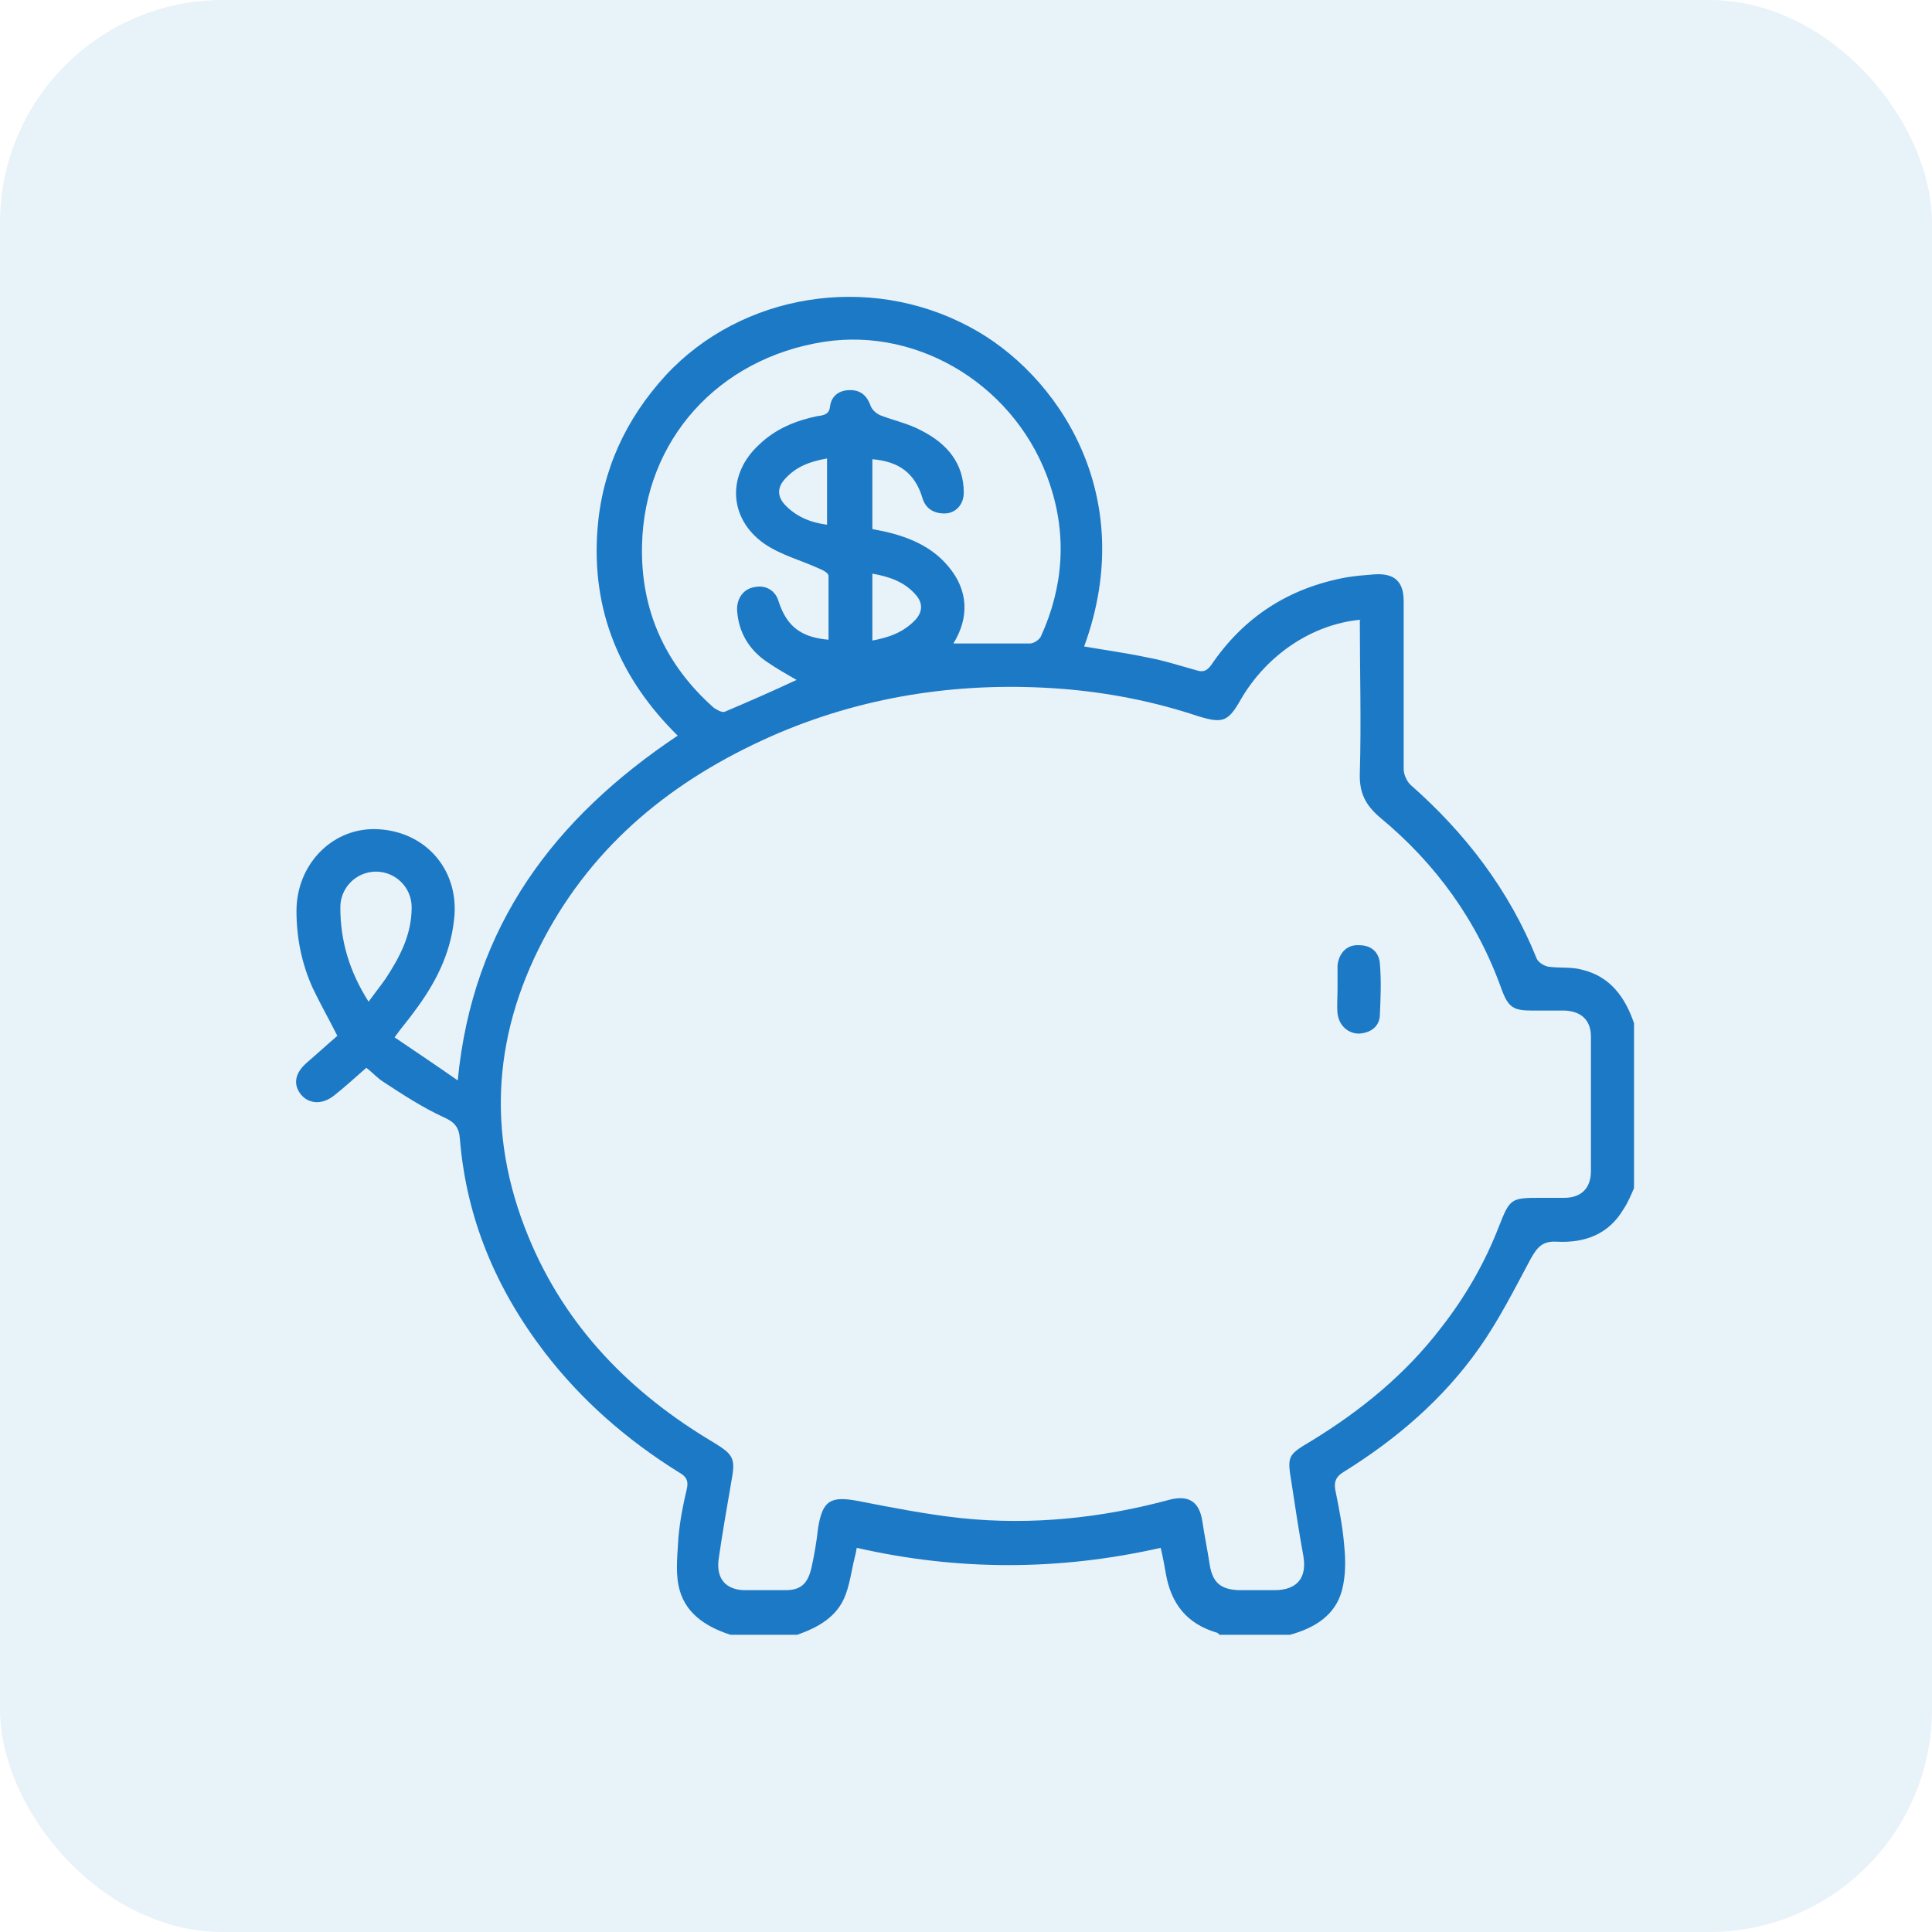
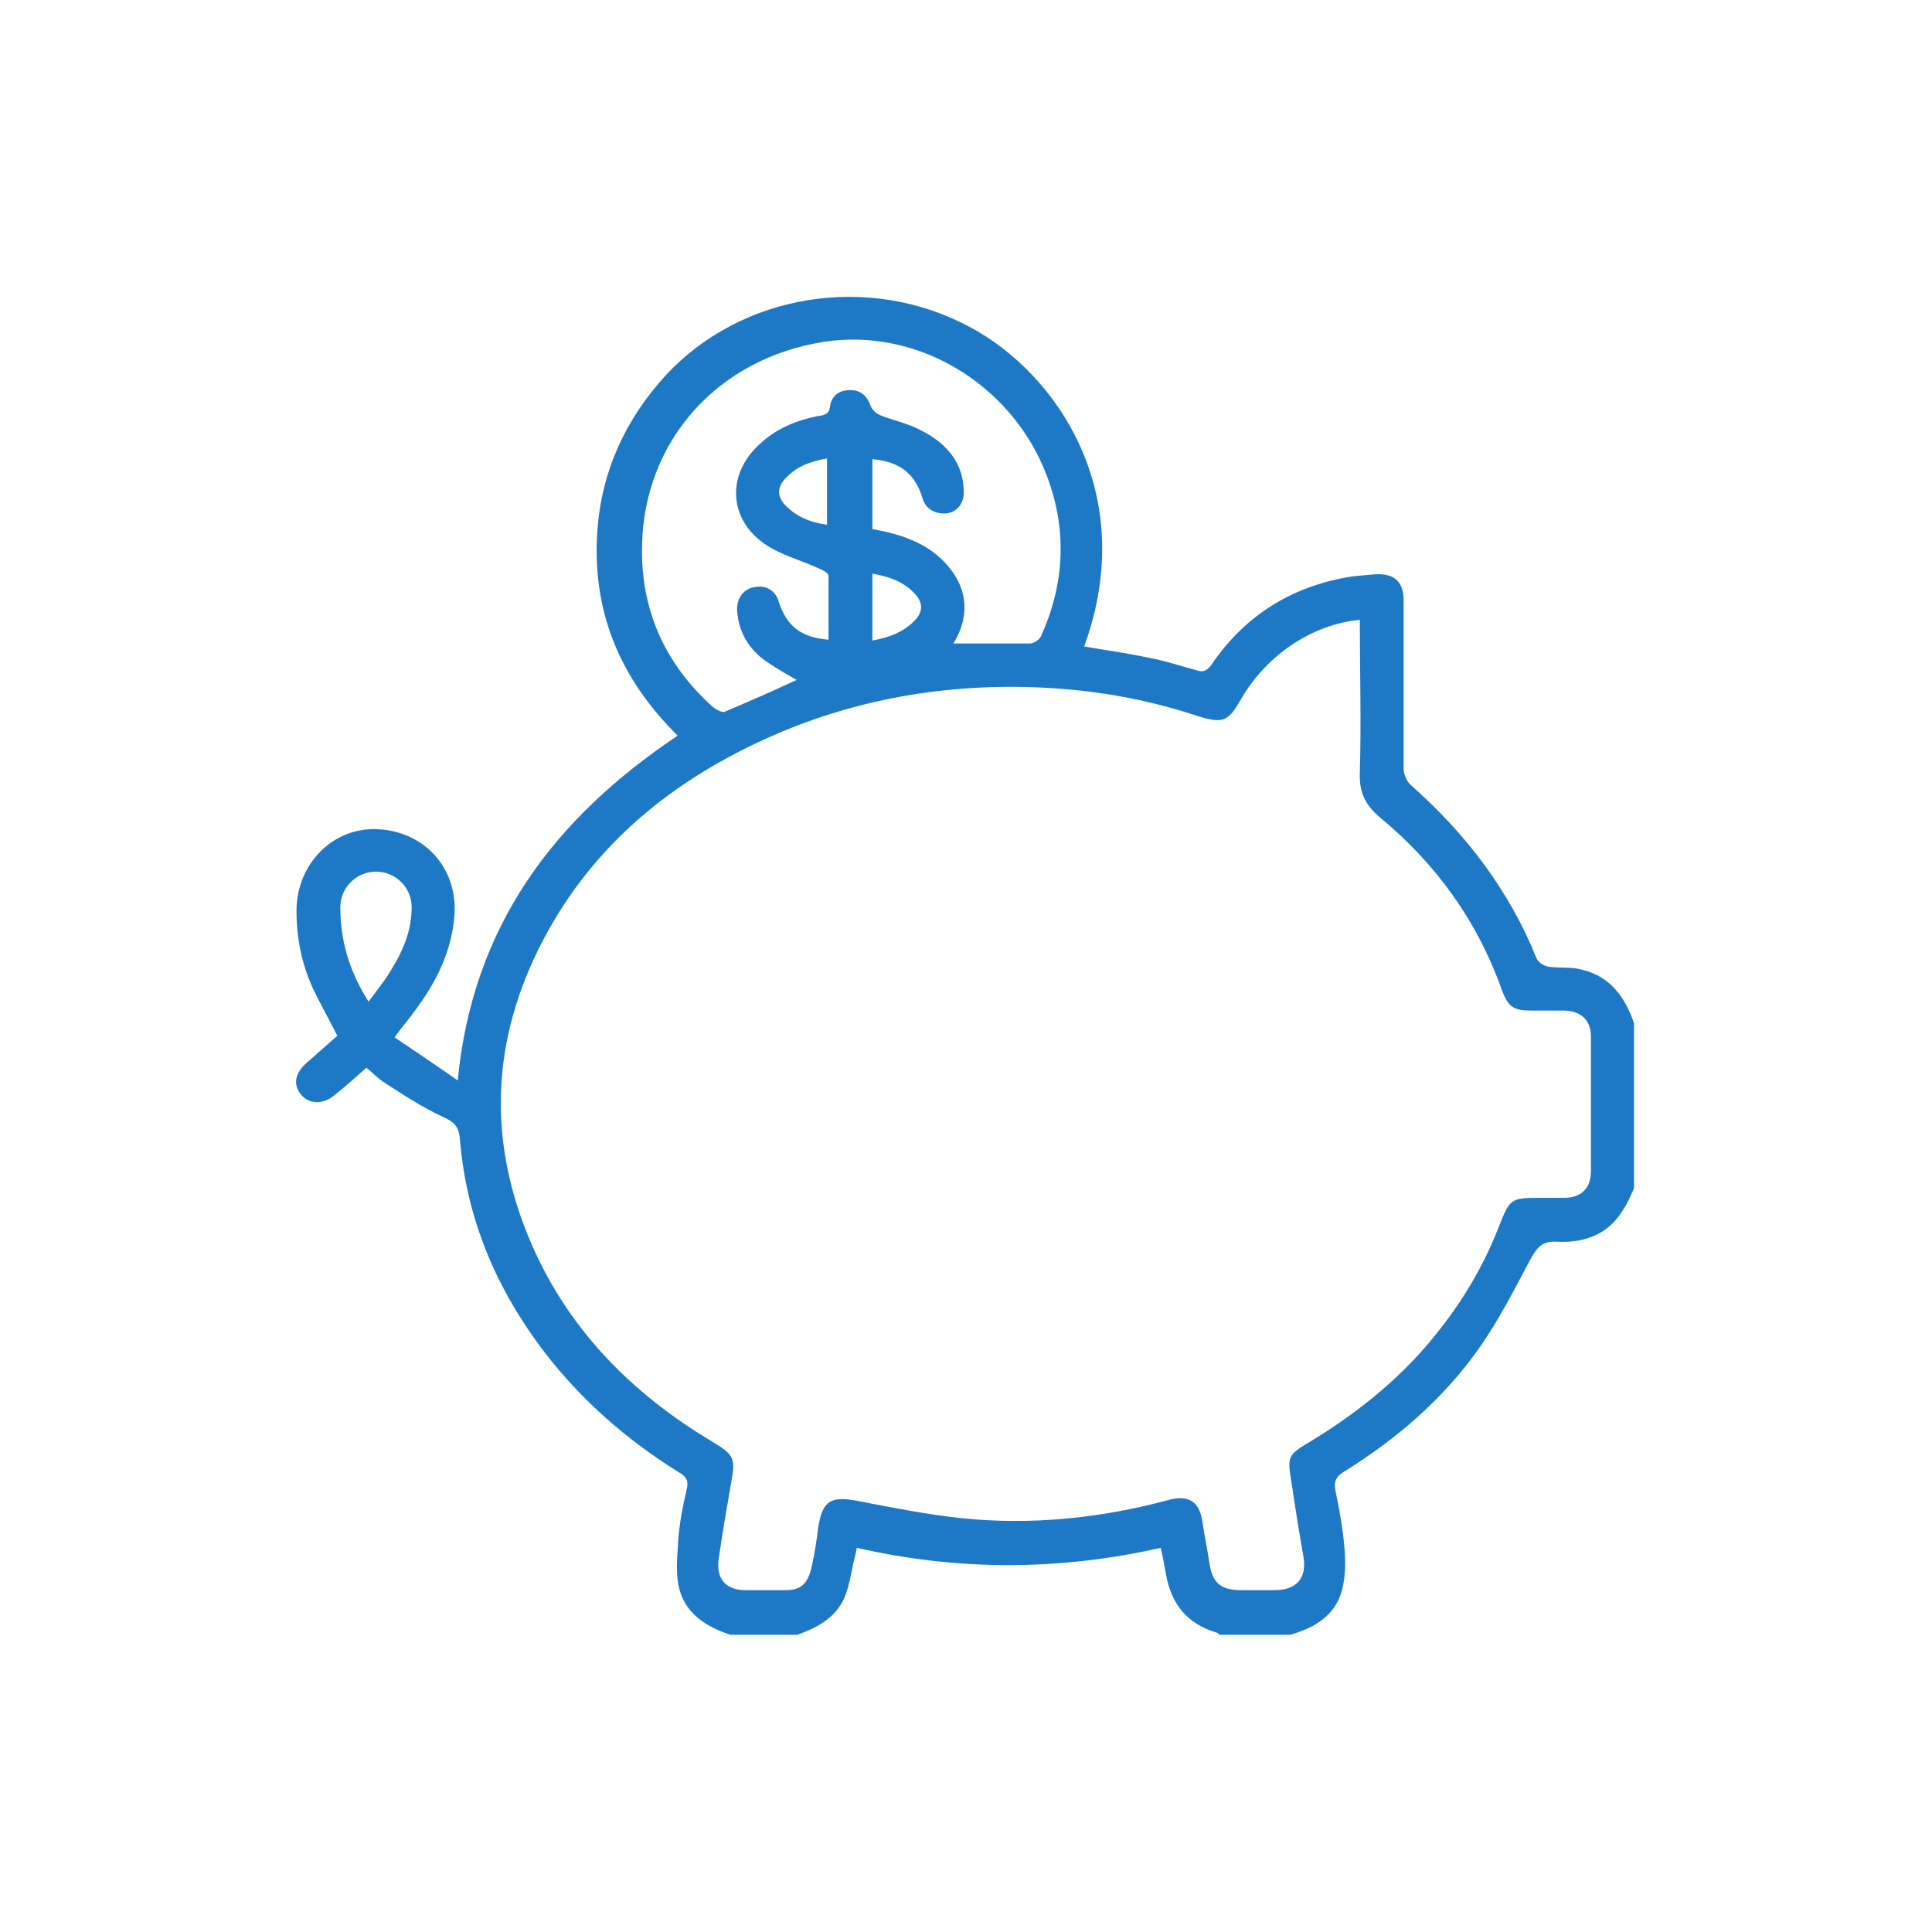
<svg xmlns="http://www.w3.org/2000/svg" id="Capa_1" data-name="Capa 1" viewBox="0 0 26 26">
  <defs>
    <style>
      .cls-1 {
        fill: #1d79c5;
      }

      .cls-2 {
        fill: rgba(29, 121, 197, .1);
      }
    </style>
  </defs>
  <g>
    <path class="cls-1" d="M9.83,22c-.34-.11-.63-.3-.7-.67-.04-.21-.01-.43,0-.64.02-.22.06-.43.11-.64.03-.12,0-.18-.11-.24-.69-.43-1.3-.96-1.8-1.61-.65-.85-1.05-1.79-1.14-2.86-.01-.17-.07-.24-.23-.31-.28-.13-.54-.3-.8-.47-.08-.05-.15-.13-.23-.19-.15.13-.29.26-.43.37-.16.13-.34.12-.45-.01-.11-.14-.08-.29.08-.43.14-.12.27-.24.41-.36-.11-.22-.23-.43-.33-.64-.15-.33-.22-.68-.22-1.04,0-.64.5-1.14,1.11-1.1.65.04,1.09.57,1.01,1.22-.05.47-.26.87-.54,1.24-.07.1-.16.2-.26.34.28.19.55.37.85.58.2-2.08,1.3-3.53,2.96-4.64-.78-.77-1.16-1.68-1.08-2.77.06-.8.38-1.49.92-2.08,1.02-1.1,2.73-1.38,4.09-.65,1.17.62,2.29,2.25,1.54,4.3.29.05.58.09.86.15.22.04.43.11.65.17.09.03.14.01.2-.07.44-.65,1.05-1.04,1.82-1.18.12-.02.24-.03.37-.04.27-.02.4.09.4.36,0,.38,0,.76,0,1.14s0,.75,0,1.12c0,.07.04.16.09.21.74.65,1.33,1.42,1.7,2.34.02.05.1.1.16.11.15.02.31,0,.45.04.38.09.58.37.7.72v2.22c-.04.09-.08.19-.14.28-.2.34-.52.46-.9.44-.19-.01-.26.07-.35.23-.22.41-.43.83-.7,1.21-.48.68-1.11,1.22-1.82,1.66-.1.06-.13.13-.11.24.05.25.1.5.12.75.02.2.02.41-.03.6-.09.34-.37.51-.7.6h-.95s-.02-.03-.04-.03c-.4-.12-.61-.39-.68-.79-.02-.11-.04-.23-.07-.35-1.37.31-2.73.31-4.09,0-.01.06-.02.1-.03.14-.04.16-.06.33-.12.49-.11.3-.37.44-.65.54h-.95,0ZM18.31,8.34c-.65.06-1.26.47-1.61,1.07-.17.3-.24.33-.57.23-.6-.2-1.21-.32-1.84-.37-1.31-.1-2.59.08-3.8.59-1.31.56-2.4,1.39-3.11,2.66-.74,1.33-.85,2.71-.27,4.12.5,1.22,1.38,2.11,2.49,2.77.28.17.3.22.24.54-.06.35-.12.69-.17,1.04-.03.25.09.4.34.41.19,0,.38,0,.56,0,.21,0,.3-.09.35-.3.04-.18.07-.36.09-.54.06-.37.17-.43.54-.36.46.09.92.18,1.38.23.95.1,1.9,0,2.82-.25.25-.06.39.03.43.29.03.2.07.39.1.59.04.24.15.33.39.34.16,0,.32,0,.48,0,.31,0,.44-.17.39-.46-.06-.33-.11-.66-.16-.99-.06-.36-.05-.37.27-.56.67-.41,1.27-.9,1.75-1.53.32-.41.58-.86.77-1.35.15-.38.16-.39.56-.39.11,0,.21,0,.32,0,.23,0,.36-.13.36-.36,0-.6,0-1.21,0-1.81,0-.22-.13-.34-.35-.35-.15,0-.29,0-.44,0-.25,0-.32-.04-.41-.28-.33-.93-.89-1.7-1.64-2.32-.2-.17-.28-.34-.27-.6.02-.68,0-1.36,0-2.05h0ZM11.15,8.61c0-.29,0-.57,0-.86,0-.04-.08-.08-.13-.1-.24-.11-.51-.18-.73-.33-.49-.34-.51-.94-.07-1.34.22-.21.49-.32.78-.38.08-.01.16-.02.17-.13.02-.15.13-.22.27-.22.15,0,.23.08.28.22.02.05.08.1.13.12.18.07.38.11.56.21.33.17.56.43.56.83,0,.16-.11.28-.26.28-.15,0-.26-.07-.3-.22-.1-.32-.31-.48-.67-.51v.94c.39.07.76.19,1.02.5.28.33.28.7.07,1.04.35,0,.69,0,1.03,0,.05,0,.13-.05.15-.1.3-.66.35-1.35.12-2.04-.43-1.3-1.74-2.12-3.04-1.92-1.42.22-2.42,1.32-2.45,2.74-.02.87.31,1.6.96,2.18.04.03.11.07.15.06.33-.14.65-.28.97-.43-.14-.08-.28-.16-.41-.25-.23-.16-.37-.39-.39-.68-.01-.17.09-.3.24-.32.15-.03.28.05.32.2.11.33.3.48.68.51h0ZM4.96,13.48c.08-.11.16-.21.23-.31.19-.29.35-.59.35-.96,0-.27-.22-.48-.48-.48-.26,0-.48.21-.48.48,0,.45.12.86.38,1.27h0ZM11.74,8.62c.22-.04.42-.11.58-.28.1-.11.1-.23,0-.34-.15-.17-.35-.24-.58-.28v.9ZM11.13,7.06v-.89c-.23.04-.42.11-.57.28-.1.11-.1.23,0,.34.15.16.34.24.56.27Z" />
-     <path class="cls-1" d="M18,13.3c0-.1,0-.21,0-.31.02-.17.13-.28.29-.27.17,0,.27.1.28.25.02.23.01.46,0,.68,0,.16-.12.25-.28.26-.15,0-.27-.11-.29-.27-.01-.11,0-.22,0-.33h0Z" />
  </g>
-   <rect class="cls-2" width="26" height="26" rx="3" ry="3" />
</svg>